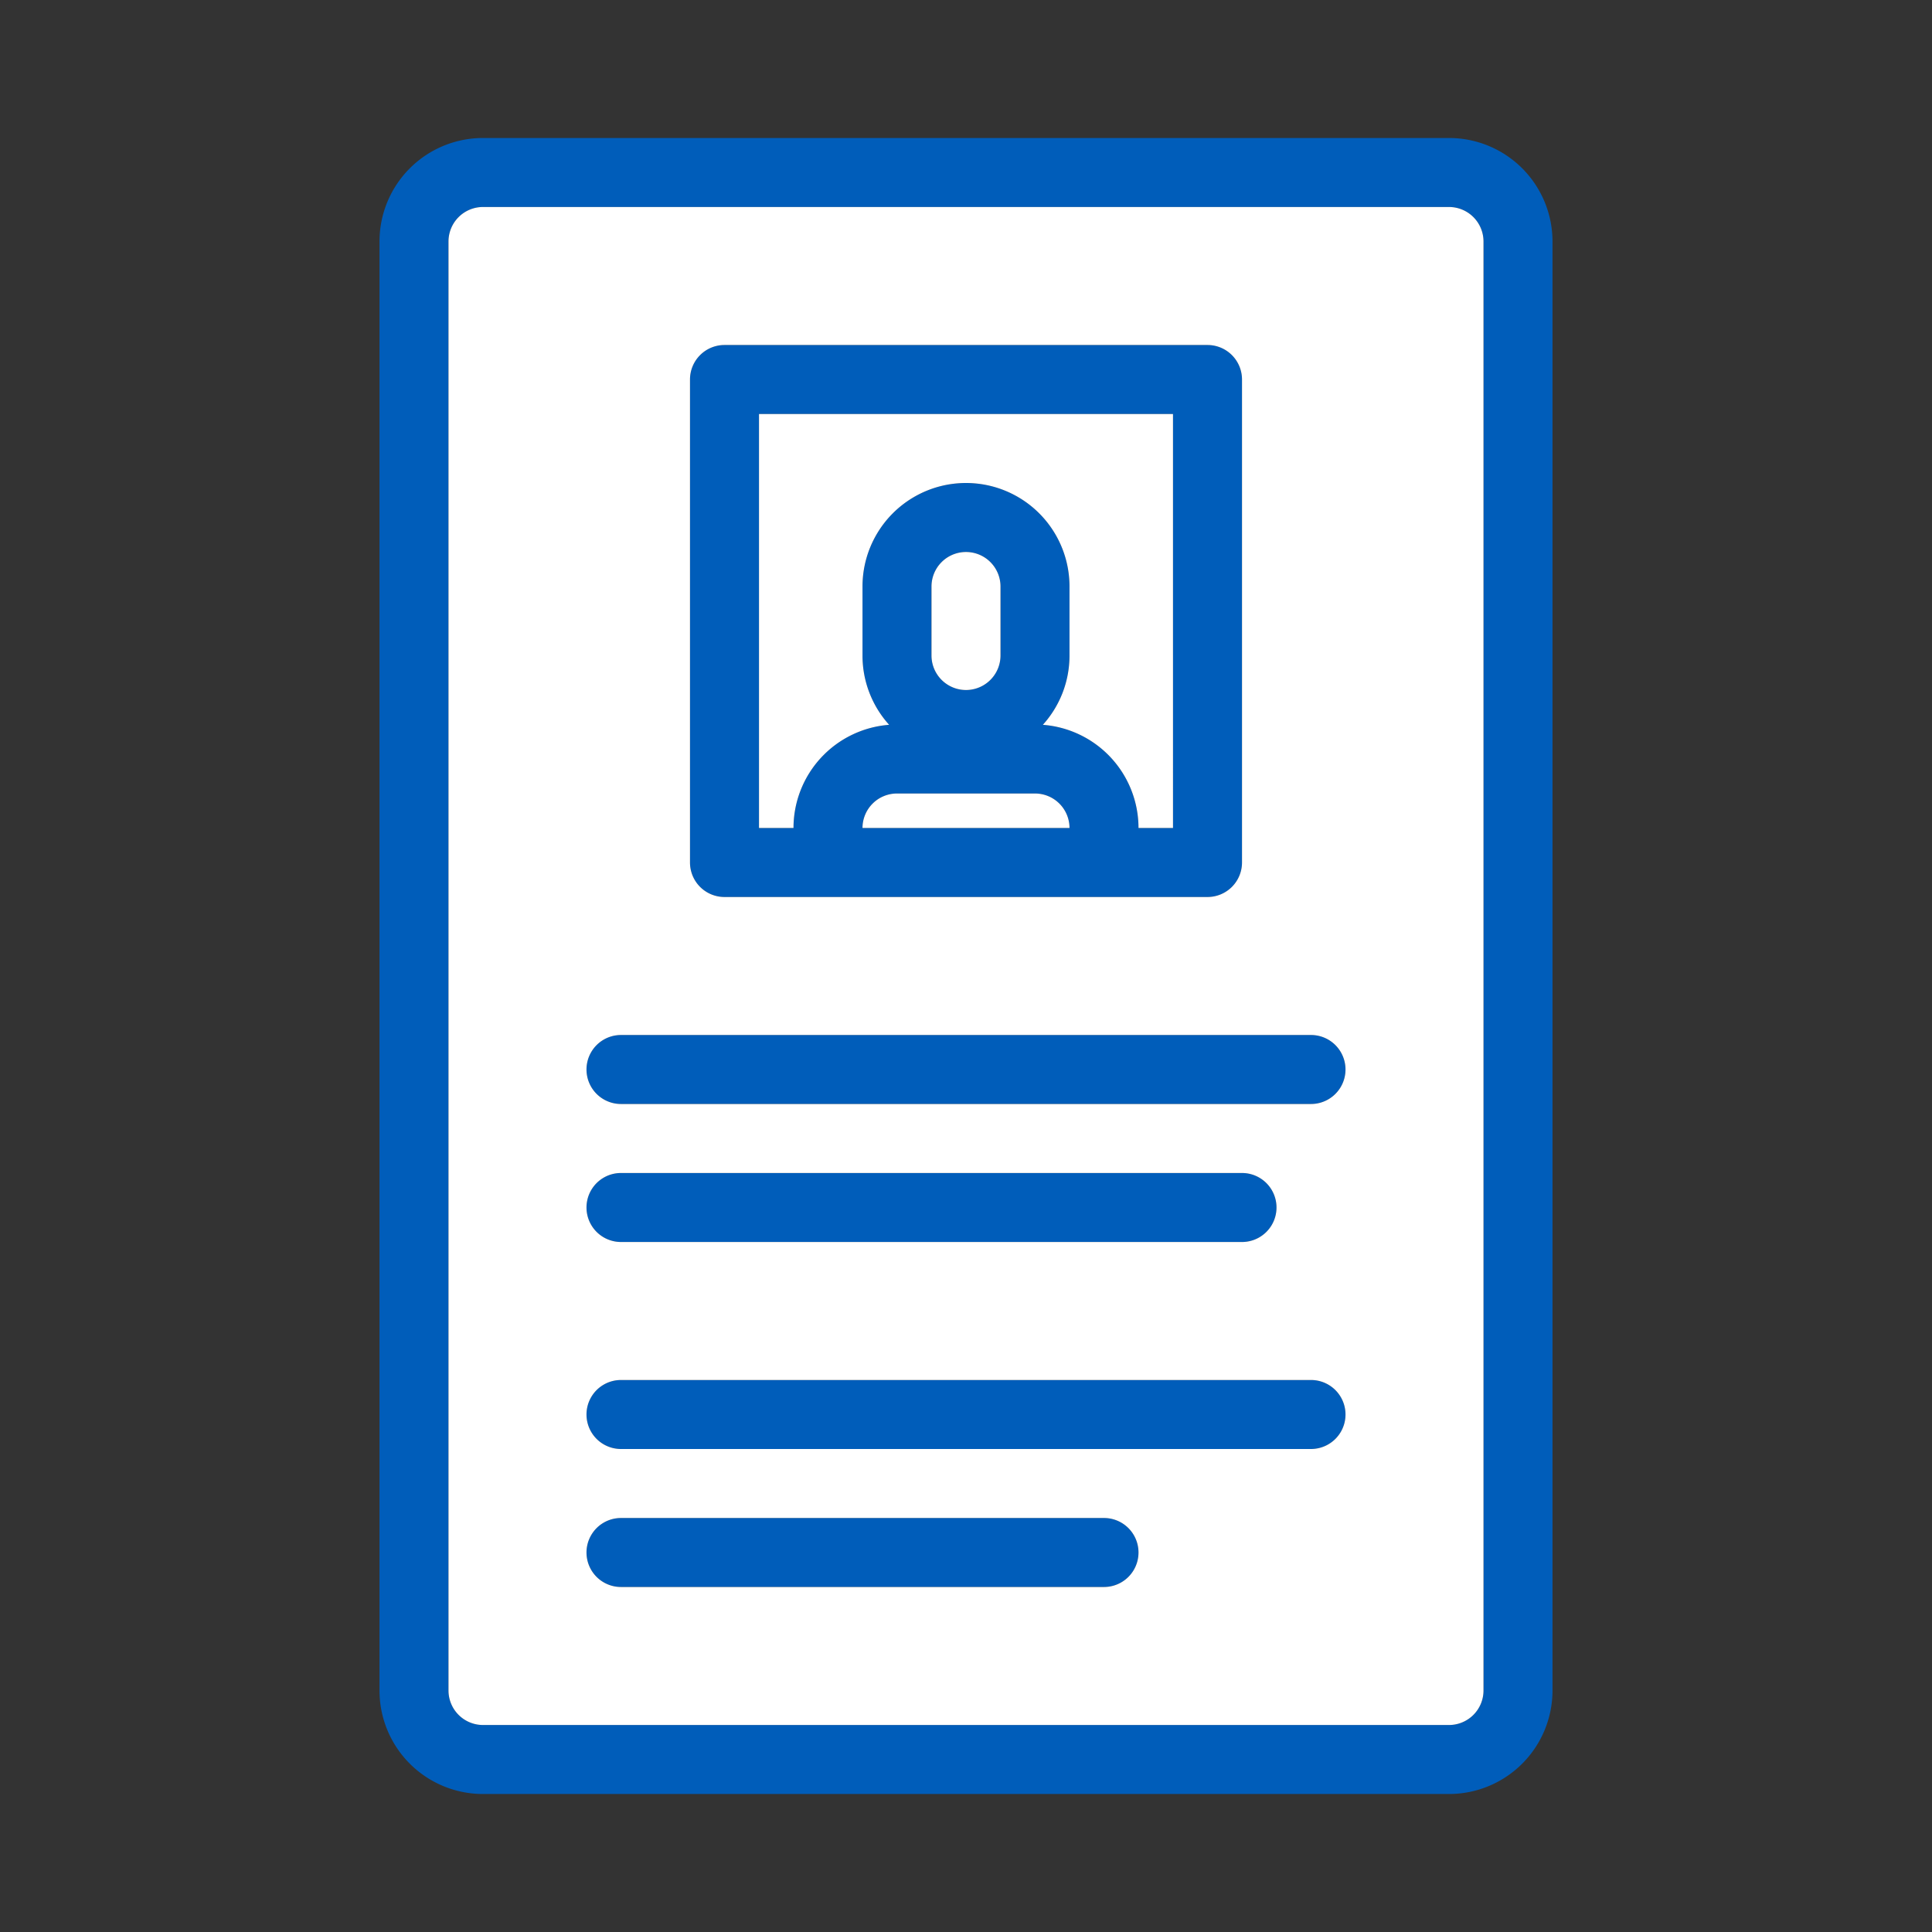
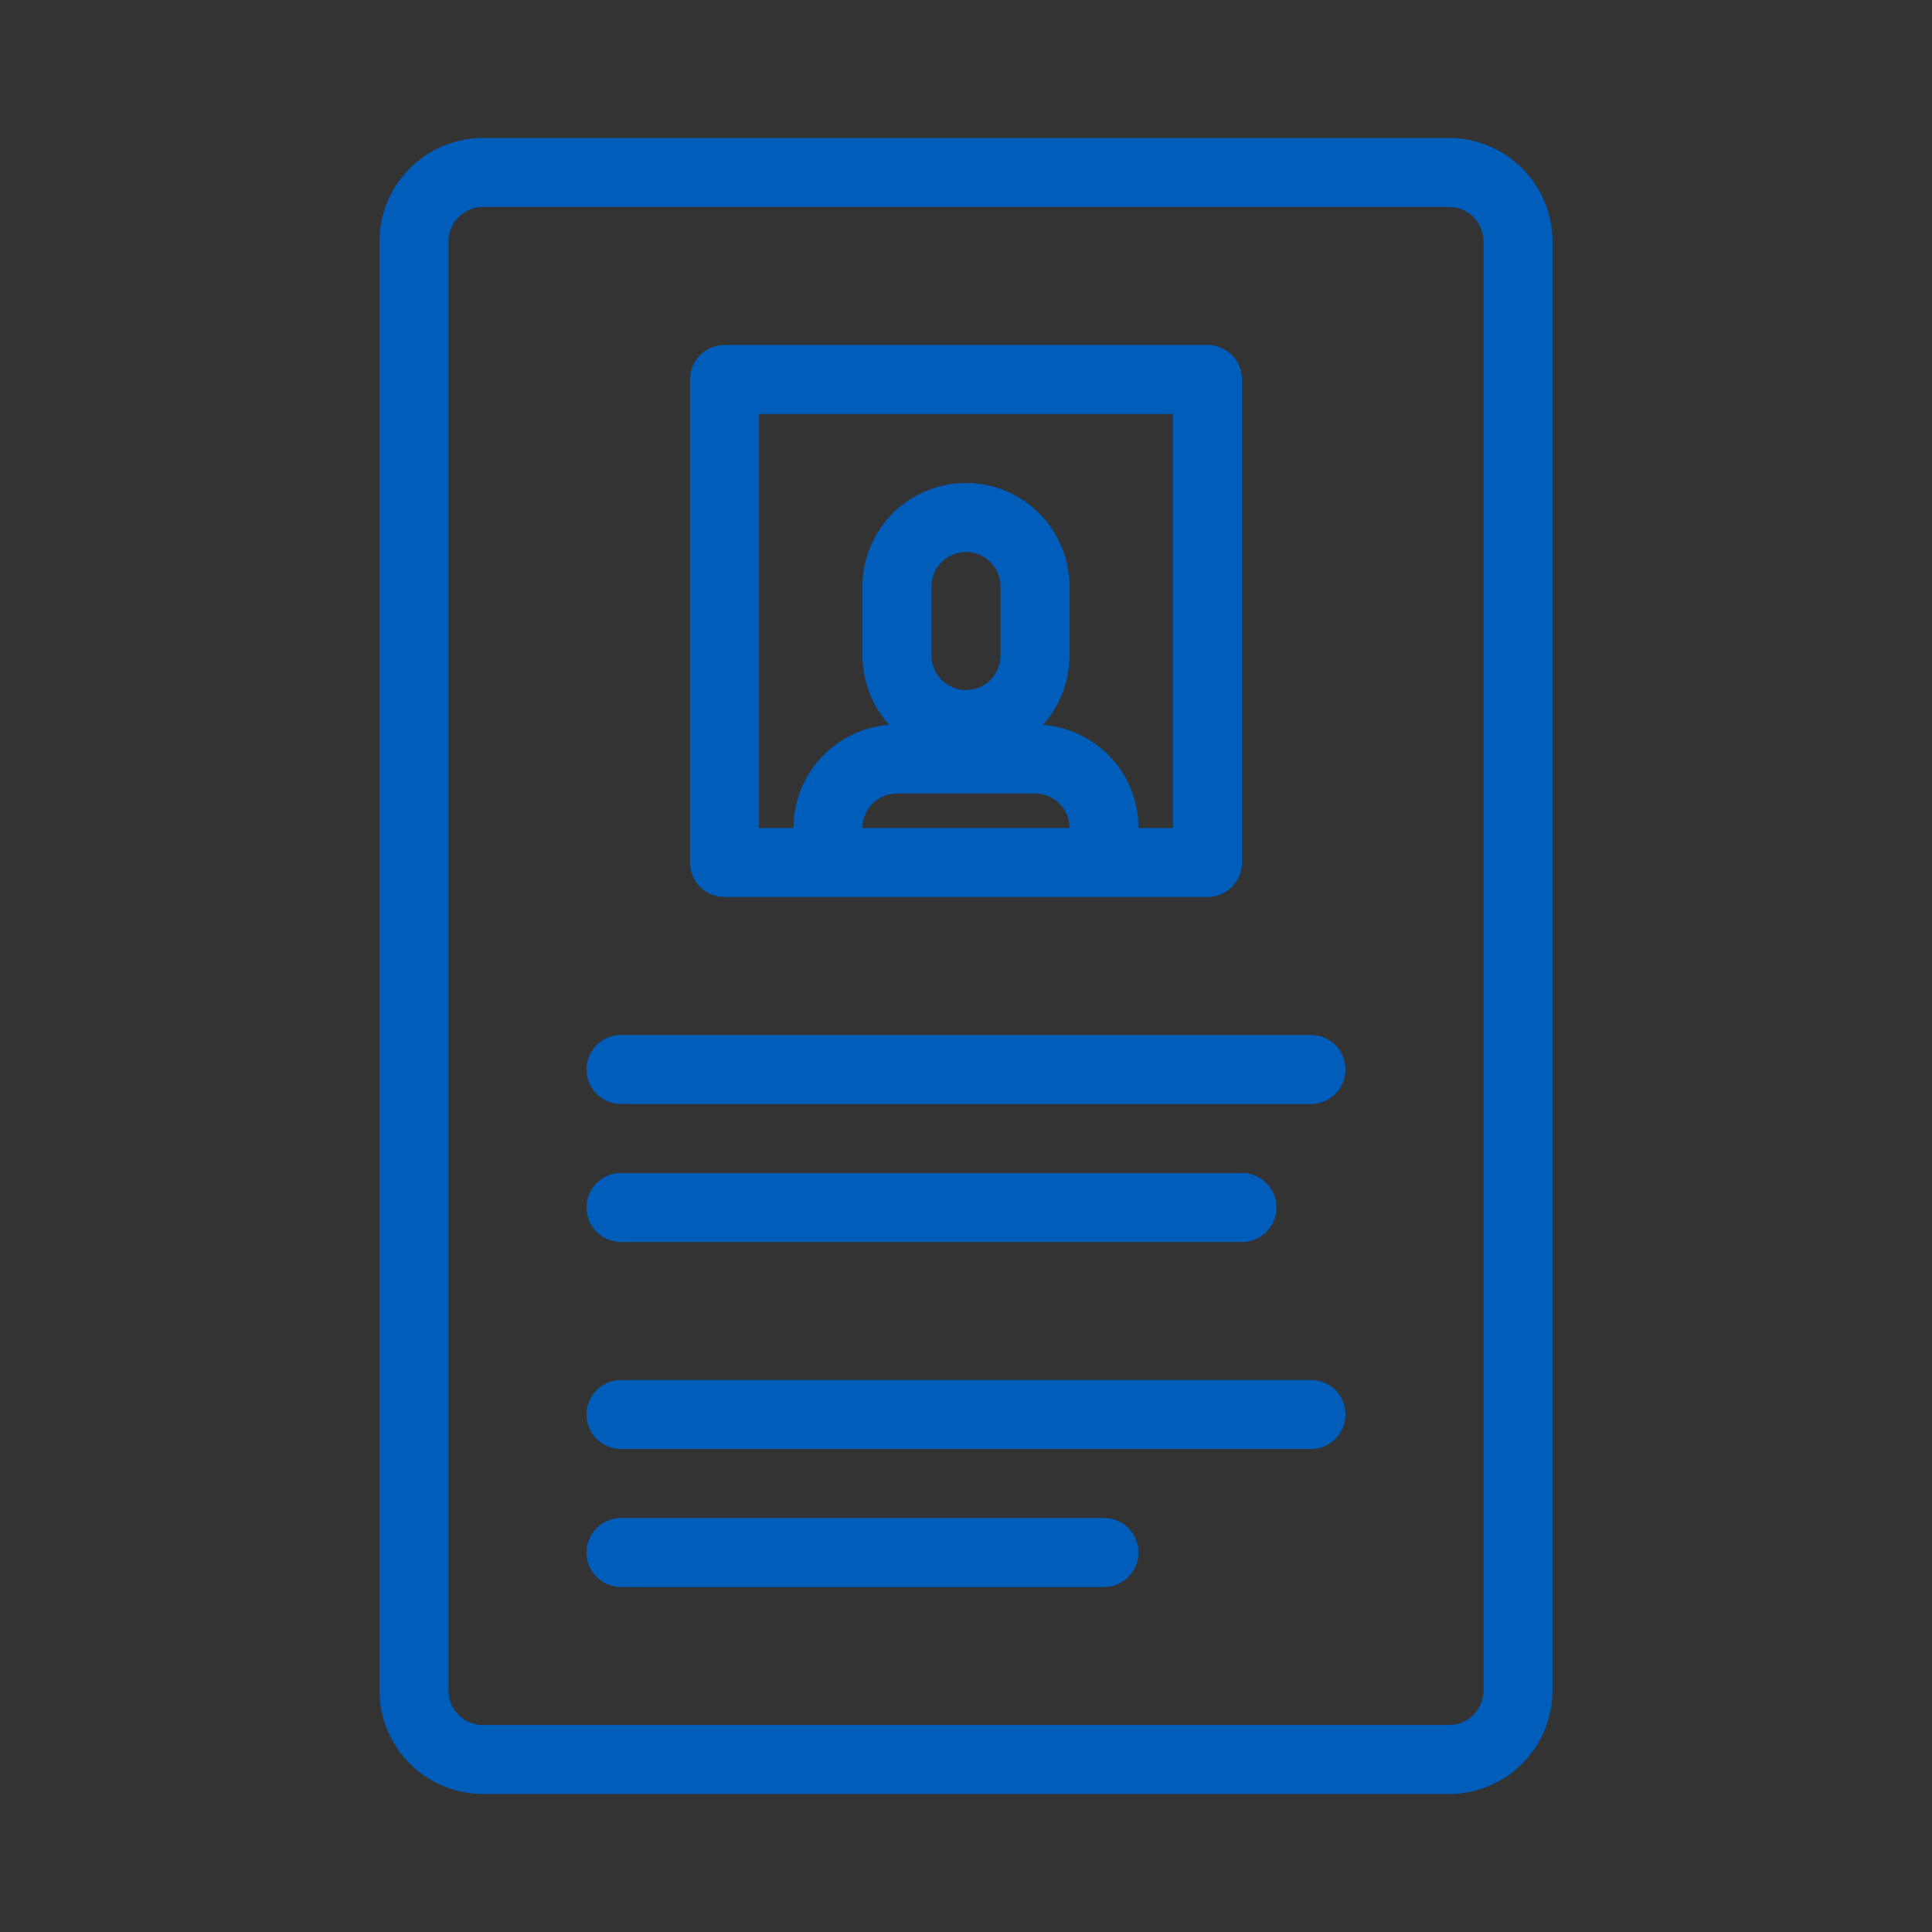
<svg xmlns="http://www.w3.org/2000/svg" width="56" height="56" class="wd-accent-profile-paper wd-accent" focusable="false" role="presentation" viewBox="0 0 56 56">
  <rect x="0" y="0" width="56" height="56" fill="#333333" stroke="none" />
  <g fill="none" fill-rule="nonzero" class="wd-icon-container">
    <path fill="#005DBA" d="M33 24h1V12H22v12h1a3 3 0 0 1 2.772-2.991A2.989 2.989 0 0 1 25 19v-2a3 3 0 0 1 6 0v2c0 .772-.292 1.477-.772 2.009A3 3 0 0 1 33 24zM14 4h28a3 3 0 0 1 3 3v42a3 3 0 0 1-3 3H14a3 3 0 0 1-3-3V7a3 3 0 0 1 3-3zm0 2a1 1 0 0 0-1 1v42a1 1 0 0 0 1 1h28a1 1 0 0 0 1-1V7a1 1 0 0 0-1-1H14zm4 24h20a1 1 0 0 1 0 2H18a1 1 0 0 1 0-2zm0 4h18a1 1 0 0 1 0 2H18a1 1 0 0 1 0-2zm0 6h20a1 1 0 0 1 0 2H18a1 1 0 0 1 0-2zm0 4h14a1 1 0 0 1 0 2H18a1 1 0 0 1 0-2zm3-34h14a1 1 0 0 1 1 1v14a1 1 0 0 1-1 1H21a1 1 0 0 1-1-1V11a1 1 0 0 1 1-1zm7 6a1 1 0 0 0-1 1v2a1 1 0 0 0 2 0v-2a1 1 0 0 0-1-1zm-3 8h6a1 1 0 0 0-1-1h-4a1 1 0 0 0-1 1z" class="color-500" />
-     <path fill="#FFF" d="M33 24h1V12H22v12h1a3 3 0 0 1 2.772-2.991A2.989 2.989 0 0 1 25 19v-2a3 3 0 0 1 6 0v2c0 .772-.292 1.477-.772 2.009A3 3 0 0 1 33 24zM14 6a1 1 0 0 0-1 1v42a1 1 0 0 0 1 1h28a1 1 0 0 0 1-1V7a1 1 0 0 0-1-1H14zm4 24h20a1 1 0 0 1 0 2H18a1 1 0 0 1 0-2zm0 4h18a1 1 0 0 1 0 2H18a1 1 0 0 1 0-2zm0 6h20a1 1 0 0 1 0 2H18a1 1 0 0 1 0-2zm0 4h14a1 1 0 0 1 0 2H18a1 1 0 0 1 0-2zm3-34h14a1 1 0 0 1 1 1v14a1 1 0 0 1-1 1H21a1 1 0 0 1-1-1V11a1 1 0 0 1 1-1zm7 6a1 1 0 0 0-1 1v2a1 1 0 0 0 2 0v-2a1 1 0 0 0-1-1zm-3 8h6a1 1 0 0 0-1-1h-4a1 1 0 0 0-1 1z" class="french-vanilla-100" />
  </g>
</svg>